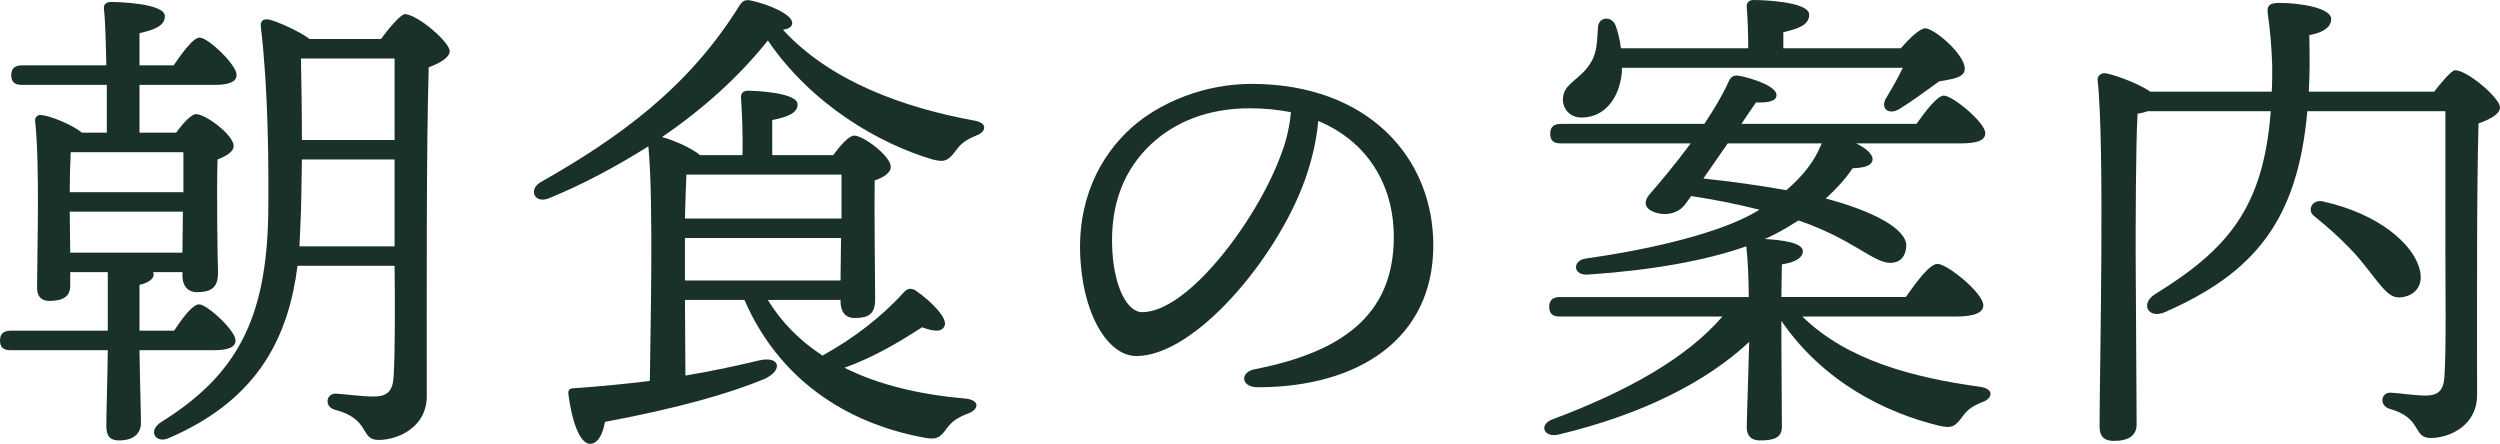
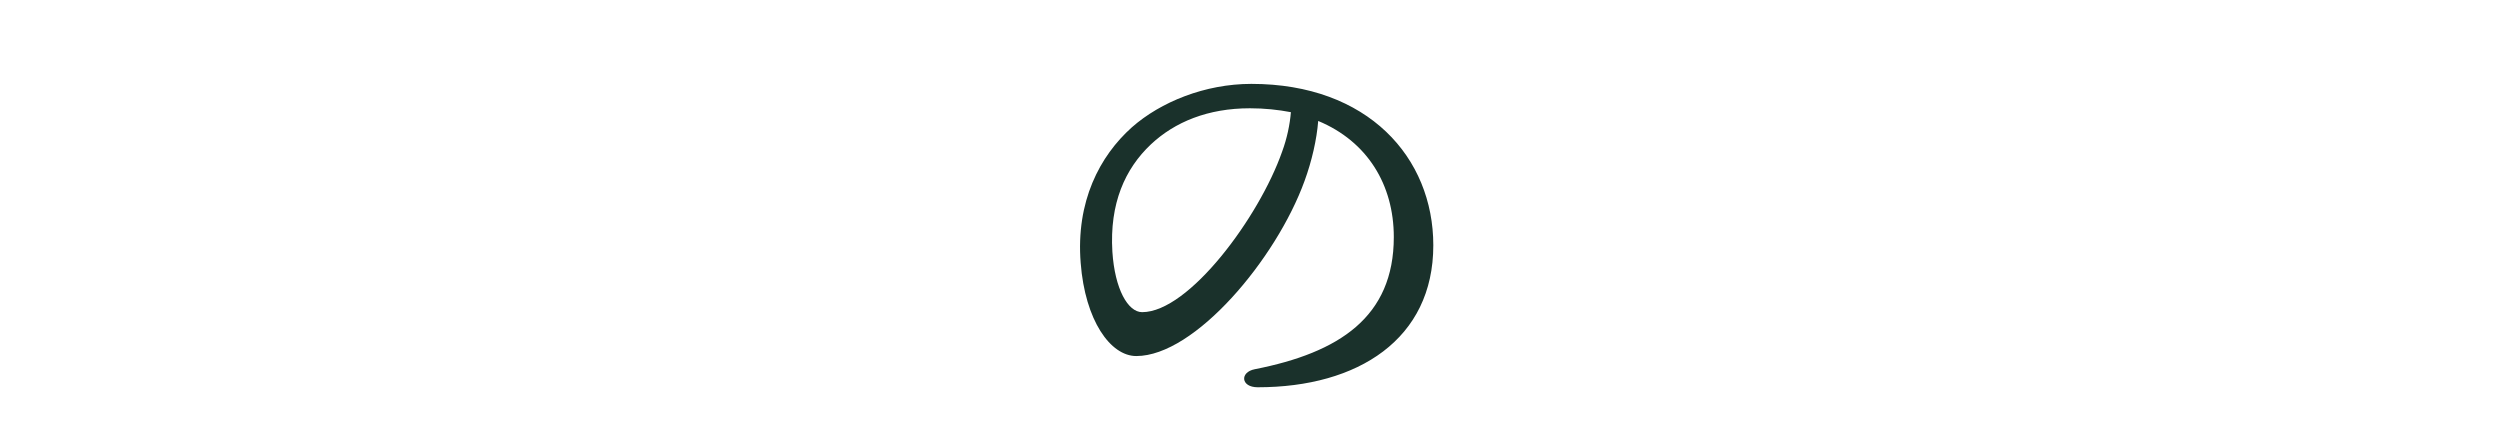
<svg xmlns="http://www.w3.org/2000/svg" id="_レイヤー_2" viewBox="0 0 153.77 27.3">
  <defs>
    <style>.cls-1{fill:#1a312b;}.cls-2{fill:none;isolation:isolate;}</style>
  </defs>
  <g id="_レイヤー_2-2">
    <g id="_朝食の案内">
      <g class="cls-2">
-         <path class="cls-1" d="m8.58,21.54c.03,2.16.09,3.75.09,4.47,0,.63-.42,1.08-1.35,1.08-.6,0-.78-.33-.78-.9,0-.81.06-2.4.09-4.65H.66c-.39,0-.66-.12-.66-.6,0-.45.27-.6.66-.6h5.97v-3.6h-2.31v.84c0,.66-.45.93-1.29.93-.51,0-.75-.3-.75-.81,0-2.04.18-7.53-.12-10.26-.03-.24.18-.42.42-.36.54.06,1.83.57,2.46,1.08h1.53v-2.94H1.35c-.39,0-.66-.12-.66-.6,0-.45.27-.6.66-.6h5.19c-.03-1.41-.06-2.73-.15-3.48-.03-.27.15-.42.42-.42.51,0,3.33.09,3.33.87,0,.6-.63.84-1.56,1.05v1.98h2.1c.57-.84,1.23-1.71,1.59-1.71.54,0,2.28,1.68,2.28,2.28.03.45-.51.63-1.29.63h-4.68v2.94h2.25c.42-.57.93-1.14,1.23-1.14.6,0,2.31,1.29,2.31,1.95,0,.39-.48.63-.99.84-.06,1.95,0,6.03.03,6.99,0,.93-.48,1.17-1.29,1.17-.69,0-.9-.54-.9-1.02v-.21h-1.8c.03.06.03.09.03.15,0,.27-.33.51-.87.63v2.82h2.13c.51-.78,1.14-1.62,1.53-1.62.51,0,2.25,1.62,2.25,2.22,0,.42-.48.6-1.32.6h-4.59Zm-4.23-12.18c-.03.57-.06,1.59-.06,2.46h6.99v-2.46h-6.93Zm-.03,6.18h6.9l.03-2.52h-6.96v.06l.03,2.46ZM23.43,2.4c.48-.66,1.23-1.53,1.47-1.53.75,0,2.76,1.71,2.76,2.28,0,.39-.63.75-1.29.99-.15,5.1-.12,13.62-.12,20.22,0,1.95-1.8,2.7-2.97,2.7s-.45-1.29-2.7-1.86c-.66-.21-.51-.99.06-.99.27,0,1.59.18,2.34.18.81,0,1.17-.3,1.23-1.2.09-1.53.09-4.29.06-6.84h-5.97c-.54,4.17-2.25,8.19-7.98,10.62-.75.3-1.26-.48-.39-1.02,4.56-2.85,6.48-6.24,6.57-12.87.03-3,0-7.56-.45-11.37-.06-.39.09-.57.48-.51.45.09,1.83.69,2.52,1.2h4.38Zm.84,12.75v-5.34h-5.7c-.03,1.44-.03,2.82-.09,4.02-.03.45-.03.87-.06,1.32h5.85Zm-5.76-11.55c.03,1.44.06,3.21.06,5.01h5.7V3.6h-5.76Z" />
-         <path class="cls-1" d="m42.16,23.1c1.77-.3,3.27-.63,4.53-.93,1.29-.3,1.5.6.33,1.14-2.19.9-5.19,1.77-9.81,2.64-.12.72-.42,1.35-.93,1.35-.63-.03-1.11-1.41-1.32-3.06-.03-.27.09-.36.33-.36,1.68-.12,3.24-.27,4.68-.45.03-2.88.24-11.1-.09-14.43-1.95,1.23-4.02,2.34-6.15,3.21-.9.33-1.23-.6-.45-1.02,4.71-2.67,9.06-5.76,12.21-10.86.21-.3.36-.36.69-.3,1.14.24,2.55.87,2.55,1.38,0,.24-.21.36-.57.42,2.94,3.21,7.5,4.8,11.73,5.58.93.15.75.72.15.93-.72.3-.96.54-1.23.9-.45.6-.66.78-1.44.57-3.27-.96-7.44-3.36-10.14-7.32-1.74,2.19-3.96,4.2-6.51,5.94.69.18,1.8.66,2.34,1.11h2.61c.03-1.2-.03-2.61-.09-3.51-.03-.3.15-.45.42-.45.51,0,3.06.12,3.06.84,0,.54-.63.78-1.56.96v2.16h3.75c.42-.57.96-1.2,1.29-1.2.57,0,2.25,1.26,2.25,1.92,0,.39-.48.66-.99.84-.03,1.95.03,6.33.03,7.32,0,.93-.45,1.14-1.26,1.14-.69,0-.87-.54-.87-1.02v-.09h-4.47c.84,1.38,1.98,2.52,3.36,3.42,1.95-1.08,3.66-2.4,5.04-3.93.18-.18.42-.27.75-.03.93.66,1.95,1.68,1.71,2.16-.15.3-.48.39-1.38.06-1.38.9-3,1.86-4.77,2.49,2.1,1.05,4.62,1.65,7.41,1.89.96.09.87.69.18.93-.72.27-1.02.54-1.29.9-.39.54-.6.75-1.44.57-4.83-.9-8.91-3.63-11.01-8.46h-3.66l.03,4.65Zm.06-12.36c-.03.57-.06,1.62-.09,2.7h9.63v-2.7h-9.54Zm9.48,6.51l.03-2.61h-9.6v2.61h9.57Z" />
        <path class="cls-1" d="m88.16,15.09c0,5.76-4.62,8.73-10.8,8.73-1.05,0-1.11-.93-.18-1.11,5.19-1.02,8.55-3.21,8.55-8.13,0-3.21-1.62-5.88-4.65-7.14-.09,1.14-.39,2.46-.84,3.69-1.74,4.8-6.75,10.77-10.35,10.77-1.59,0-3.15-2.19-3.42-5.73-.3-3.78,1.17-6.57,3.15-8.34,1.77-1.56,4.5-2.67,7.35-2.67,7.17,0,11.19,4.53,11.19,9.93Zm-8.76-8.19c-.78-.15-1.62-.24-2.52-.24-2.58,0-4.62.84-6.09,2.22-1.59,1.5-2.55,3.63-2.37,6.6.15,2.31.96,3.72,1.83,3.72,2.88,0,7.2-5.85,8.61-9.87.3-.81.48-1.68.54-2.43Z" />
-         <path class="cls-1" d="m110.86,19.47c2.76,2.7,6.81,3.75,10.92,4.32.9.12.78.72.18.93-.69.27-.96.51-1.23.87-.45.63-.66.78-1.44.6-3.36-.81-7.17-2.73-9.72-6.45v1.29c0,.66.03,4.53.03,5.22s-.51.84-1.35.84c-.48,0-.81-.24-.81-.78,0-.51.12-4.02.15-5.28-2.67,2.49-6.6,4.47-11.73,5.7-.9.21-1.23-.6-.39-.93,4.59-1.71,8.28-3.78,10.47-6.33h-9.99c-.39,0-.66-.12-.66-.6,0-.45.27-.6.66-.6h11.61c0-1.14-.06-2.37-.15-3.12-2.46.87-5.76,1.47-9.75,1.74-.93.06-.96-.87-.12-.99,4.26-.6,8.37-1.62,10.53-2.91l.15-.09c-1.2-.3-2.58-.6-4.2-.84-.21.27-.33.48-.42.57-.42.51-1.2.69-1.92.39-.57-.24-.57-.66-.21-1.08.63-.72,1.59-1.86,2.52-3.12h-7.98c-.39,0-.66-.12-.66-.6,0-.45.27-.6.66-.6h8.82c.6-.9,1.14-1.8,1.5-2.61.15-.33.33-.42.75-.33.93.21,2.19.66,2.19,1.17,0,.36-.48.48-1.26.45-.15.21-.48.69-.9,1.32h10.77c.57-.81,1.29-1.74,1.68-1.74.54,0,2.55,1.65,2.55,2.31,0,.42-.42.63-1.53.63h-6.42c.57.27,1.02.63,1.02.99-.03.33-.36.51-1.23.54-.42.63-.99,1.26-1.65,1.86,2.73.72,5.01,1.83,4.95,2.94-.03.57-.33,1.02-.99,1.02-1.02,0-2.37-1.5-5.64-2.61-.48.3-.96.6-1.44.84-.21.09-.39.21-.63.3.99.06,2.34.21,2.34.75,0,.39-.45.69-1.29.81,0,.36-.03,1.17-.03,2.01h7.65c.66-.93,1.47-2.04,1.95-2.04.6,0,2.82,1.8,2.82,2.55,0,.42-.48.69-1.68.69h-9.45Zm-11.1-15.03c-.15,1.59-1.05,2.79-2.49,2.79-.69,0-1.14-.51-1.14-1.11,0-1.02,1.11-1.2,1.74-2.31.39-.63.36-1.44.42-2.13.03-.66.84-.72,1.08-.12.15.42.27.9.33,1.41h7.83c0-.84-.03-1.77-.09-2.52-.03-.3.15-.45.42-.45.51,0,3.42.09,3.42.9,0,.63-.66.87-1.59,1.08v.99h7.23c.51-.6,1.17-1.23,1.5-1.23.54,0,2.43,1.59,2.43,2.49,0,.57-.81.63-1.59.78-.81.6-1.77,1.29-2.46,1.71-.66.39-1.2-.09-.75-.75.36-.6.72-1.23.99-1.8h-17.28v.27Zm5.01,6.54c1.68.18,3.45.42,5.1.72,1.02-.87,1.71-1.77,2.1-2.7l.09-.18h-5.79l-1.5,2.16Z" />
-         <path class="cls-1" d="m149.72,5.64c.48-.63,1.08-1.32,1.29-1.32.75,0,2.76,1.71,2.76,2.28,0,.42-.63.75-1.32.99-.12,4.23-.09,11.19-.09,16.71,0,1.89-1.71,2.64-2.85,2.64s-.48-1.23-2.55-1.8c-.63-.21-.51-.99.06-.99.27,0,1.5.18,2.16.18.78,0,1.11-.3,1.17-1.14.12-1.8.06-5.4.06-7.98V6.84h-8.49c-.6,6.78-3.3,9.96-8.76,12.36-1.05.45-1.53-.54-.6-1.11,4.47-2.76,6.66-5.31,7.11-11.25h-7.56c-.18.06-.39.12-.63.15-.12,1.77-.12,7.56-.12,8.58,0,.9.06,9.45.06,10.53,0,.66-.45,1.02-1.41,1.02-.6,0-.87-.3-.87-.87,0-3.33.33-17.25-.12-21.33-.03-.21.18-.42.42-.42.39.03,2.01.57,2.82,1.14h7.47c.03-.51.03-1.05.03-1.59-.03-1.02-.12-2.13-.27-3.18-.09-.57.15-.69.72-.69,1.35,0,3.18.33,3.18.99,0,.39-.33.81-1.35.99.03,1.26.03,2.4-.03,3.48h7.71Zm-3.27,11.94c-.48-.54-1.05-1.41-1.89-2.28-.69-.72-1.41-1.35-2.22-2.01-.45-.33-.15-1.05.54-.9,3.51.78,5.49,2.64,5.91,4.05.3.9-.06,1.59-.84,1.8-.66.18-1.02-.09-1.5-.66Z" />
      </g>
    </g>
  </g>
</svg>